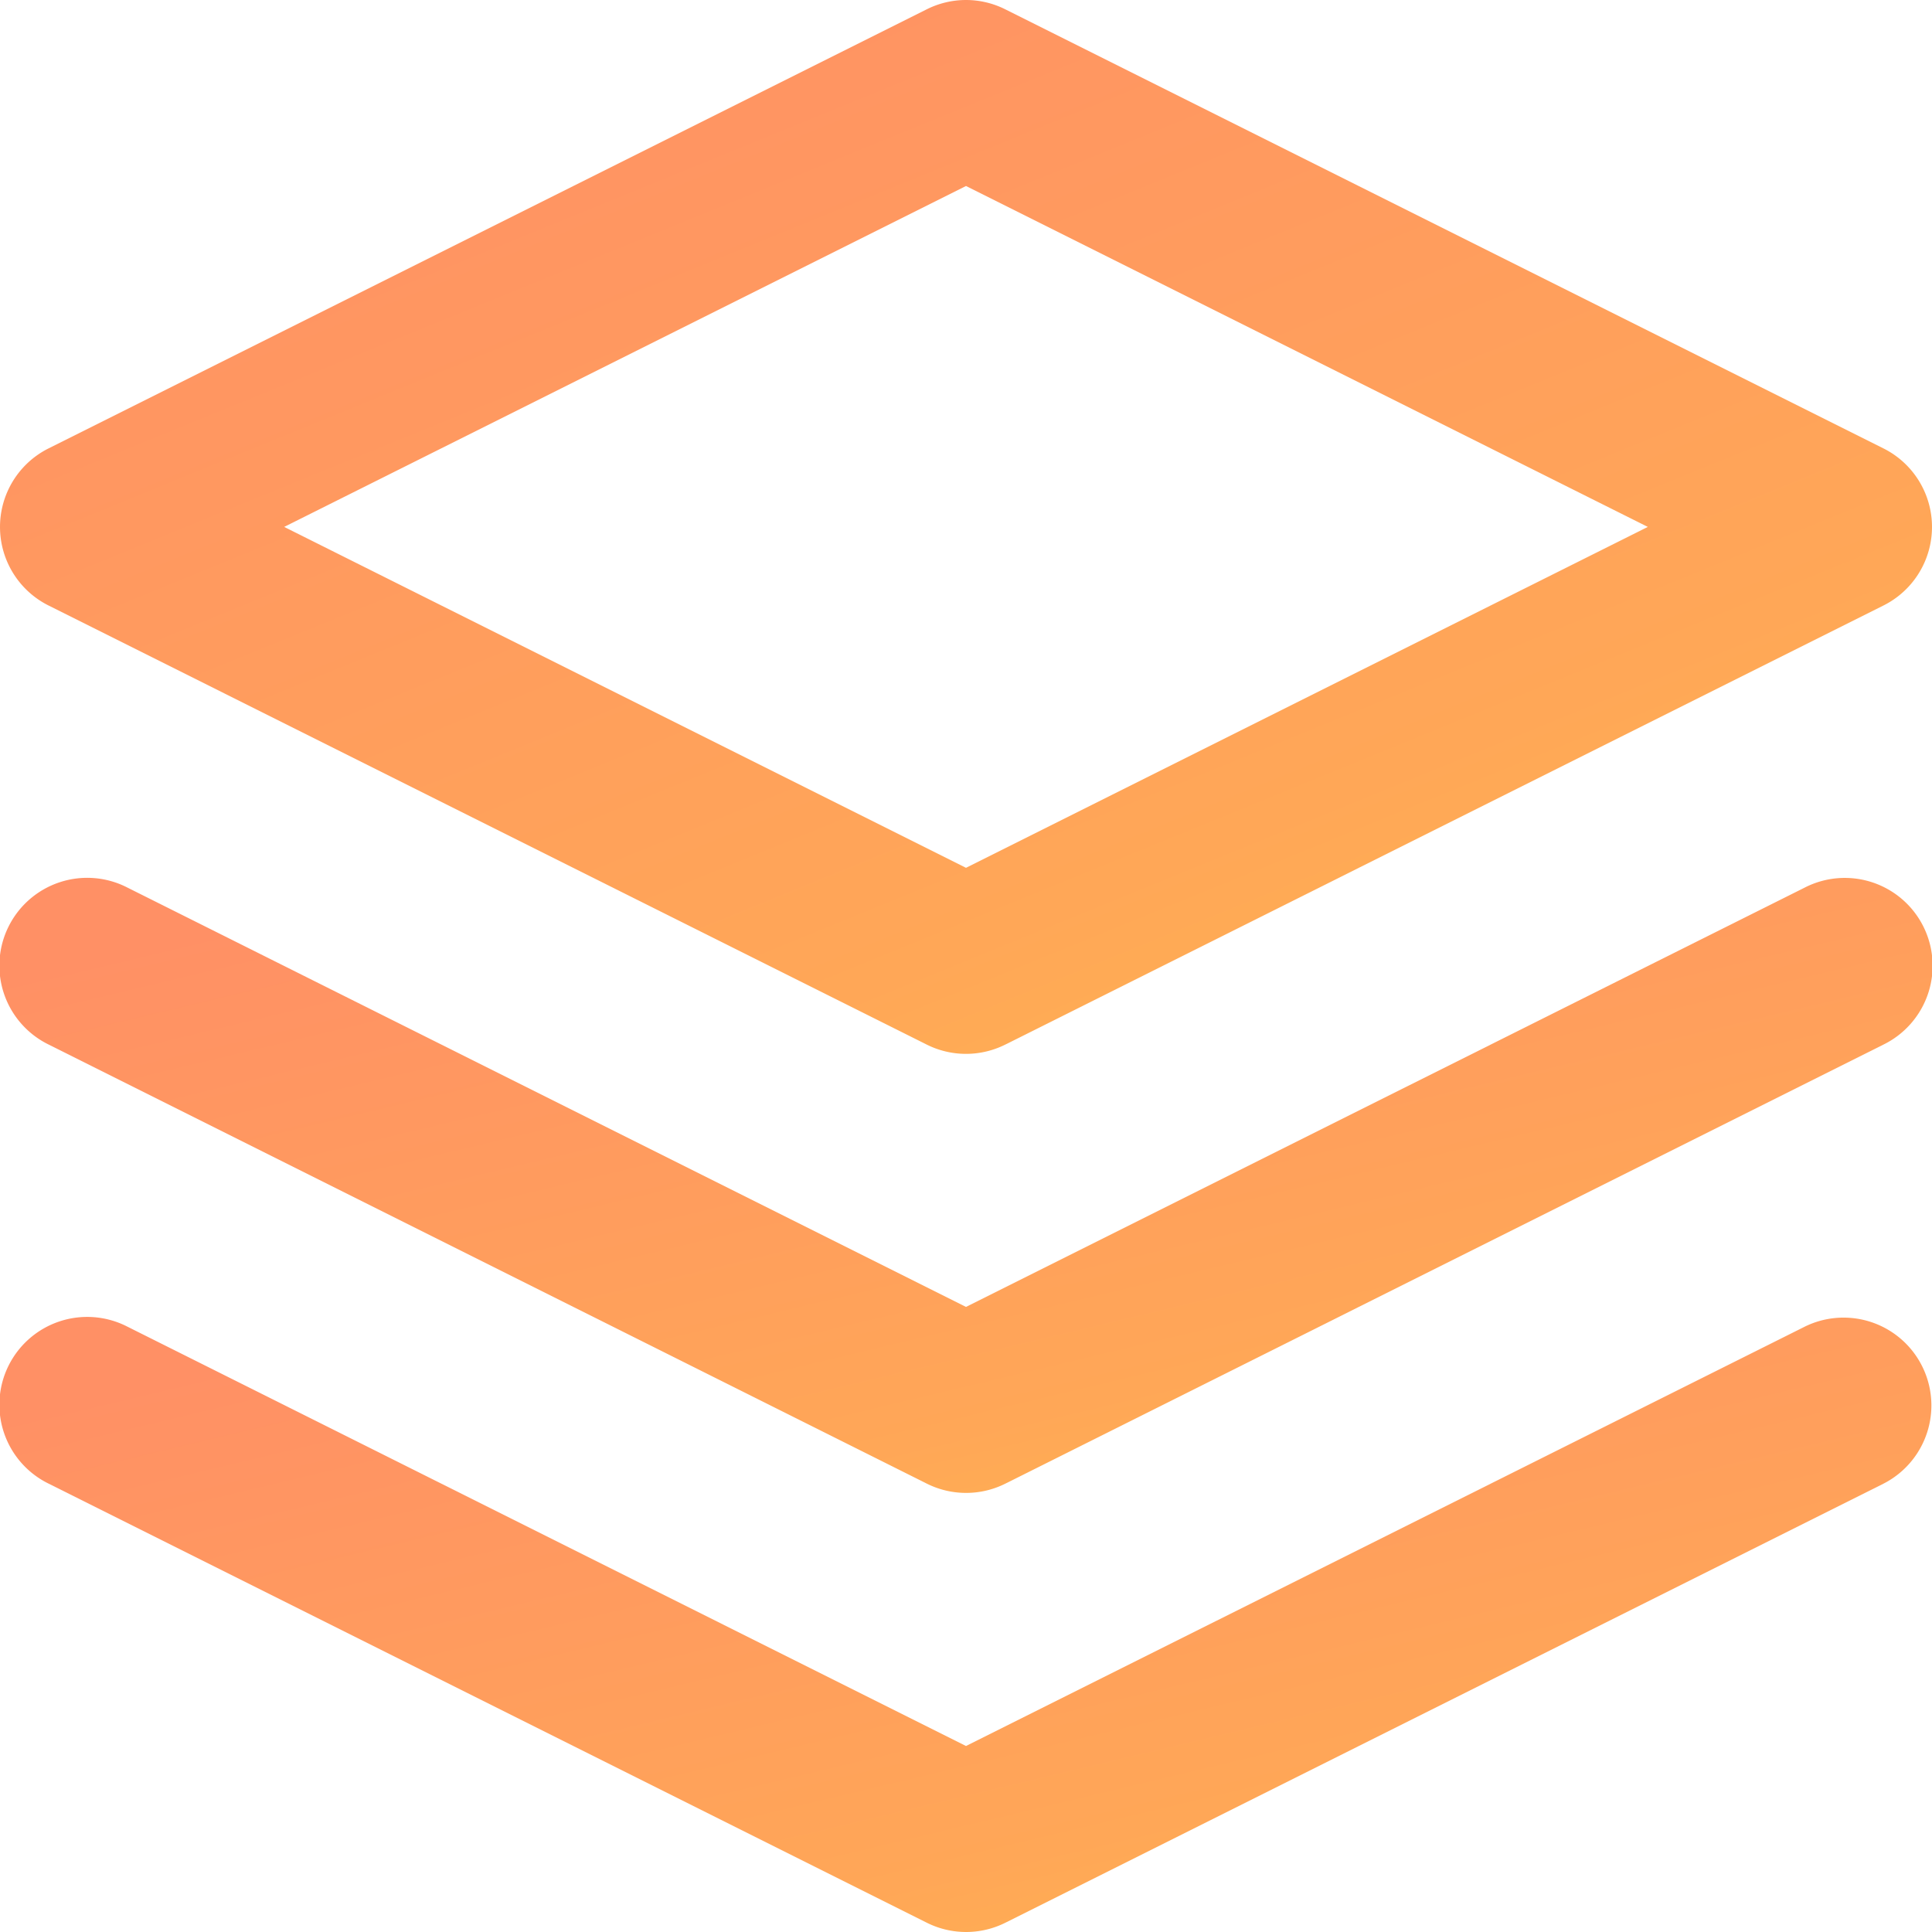
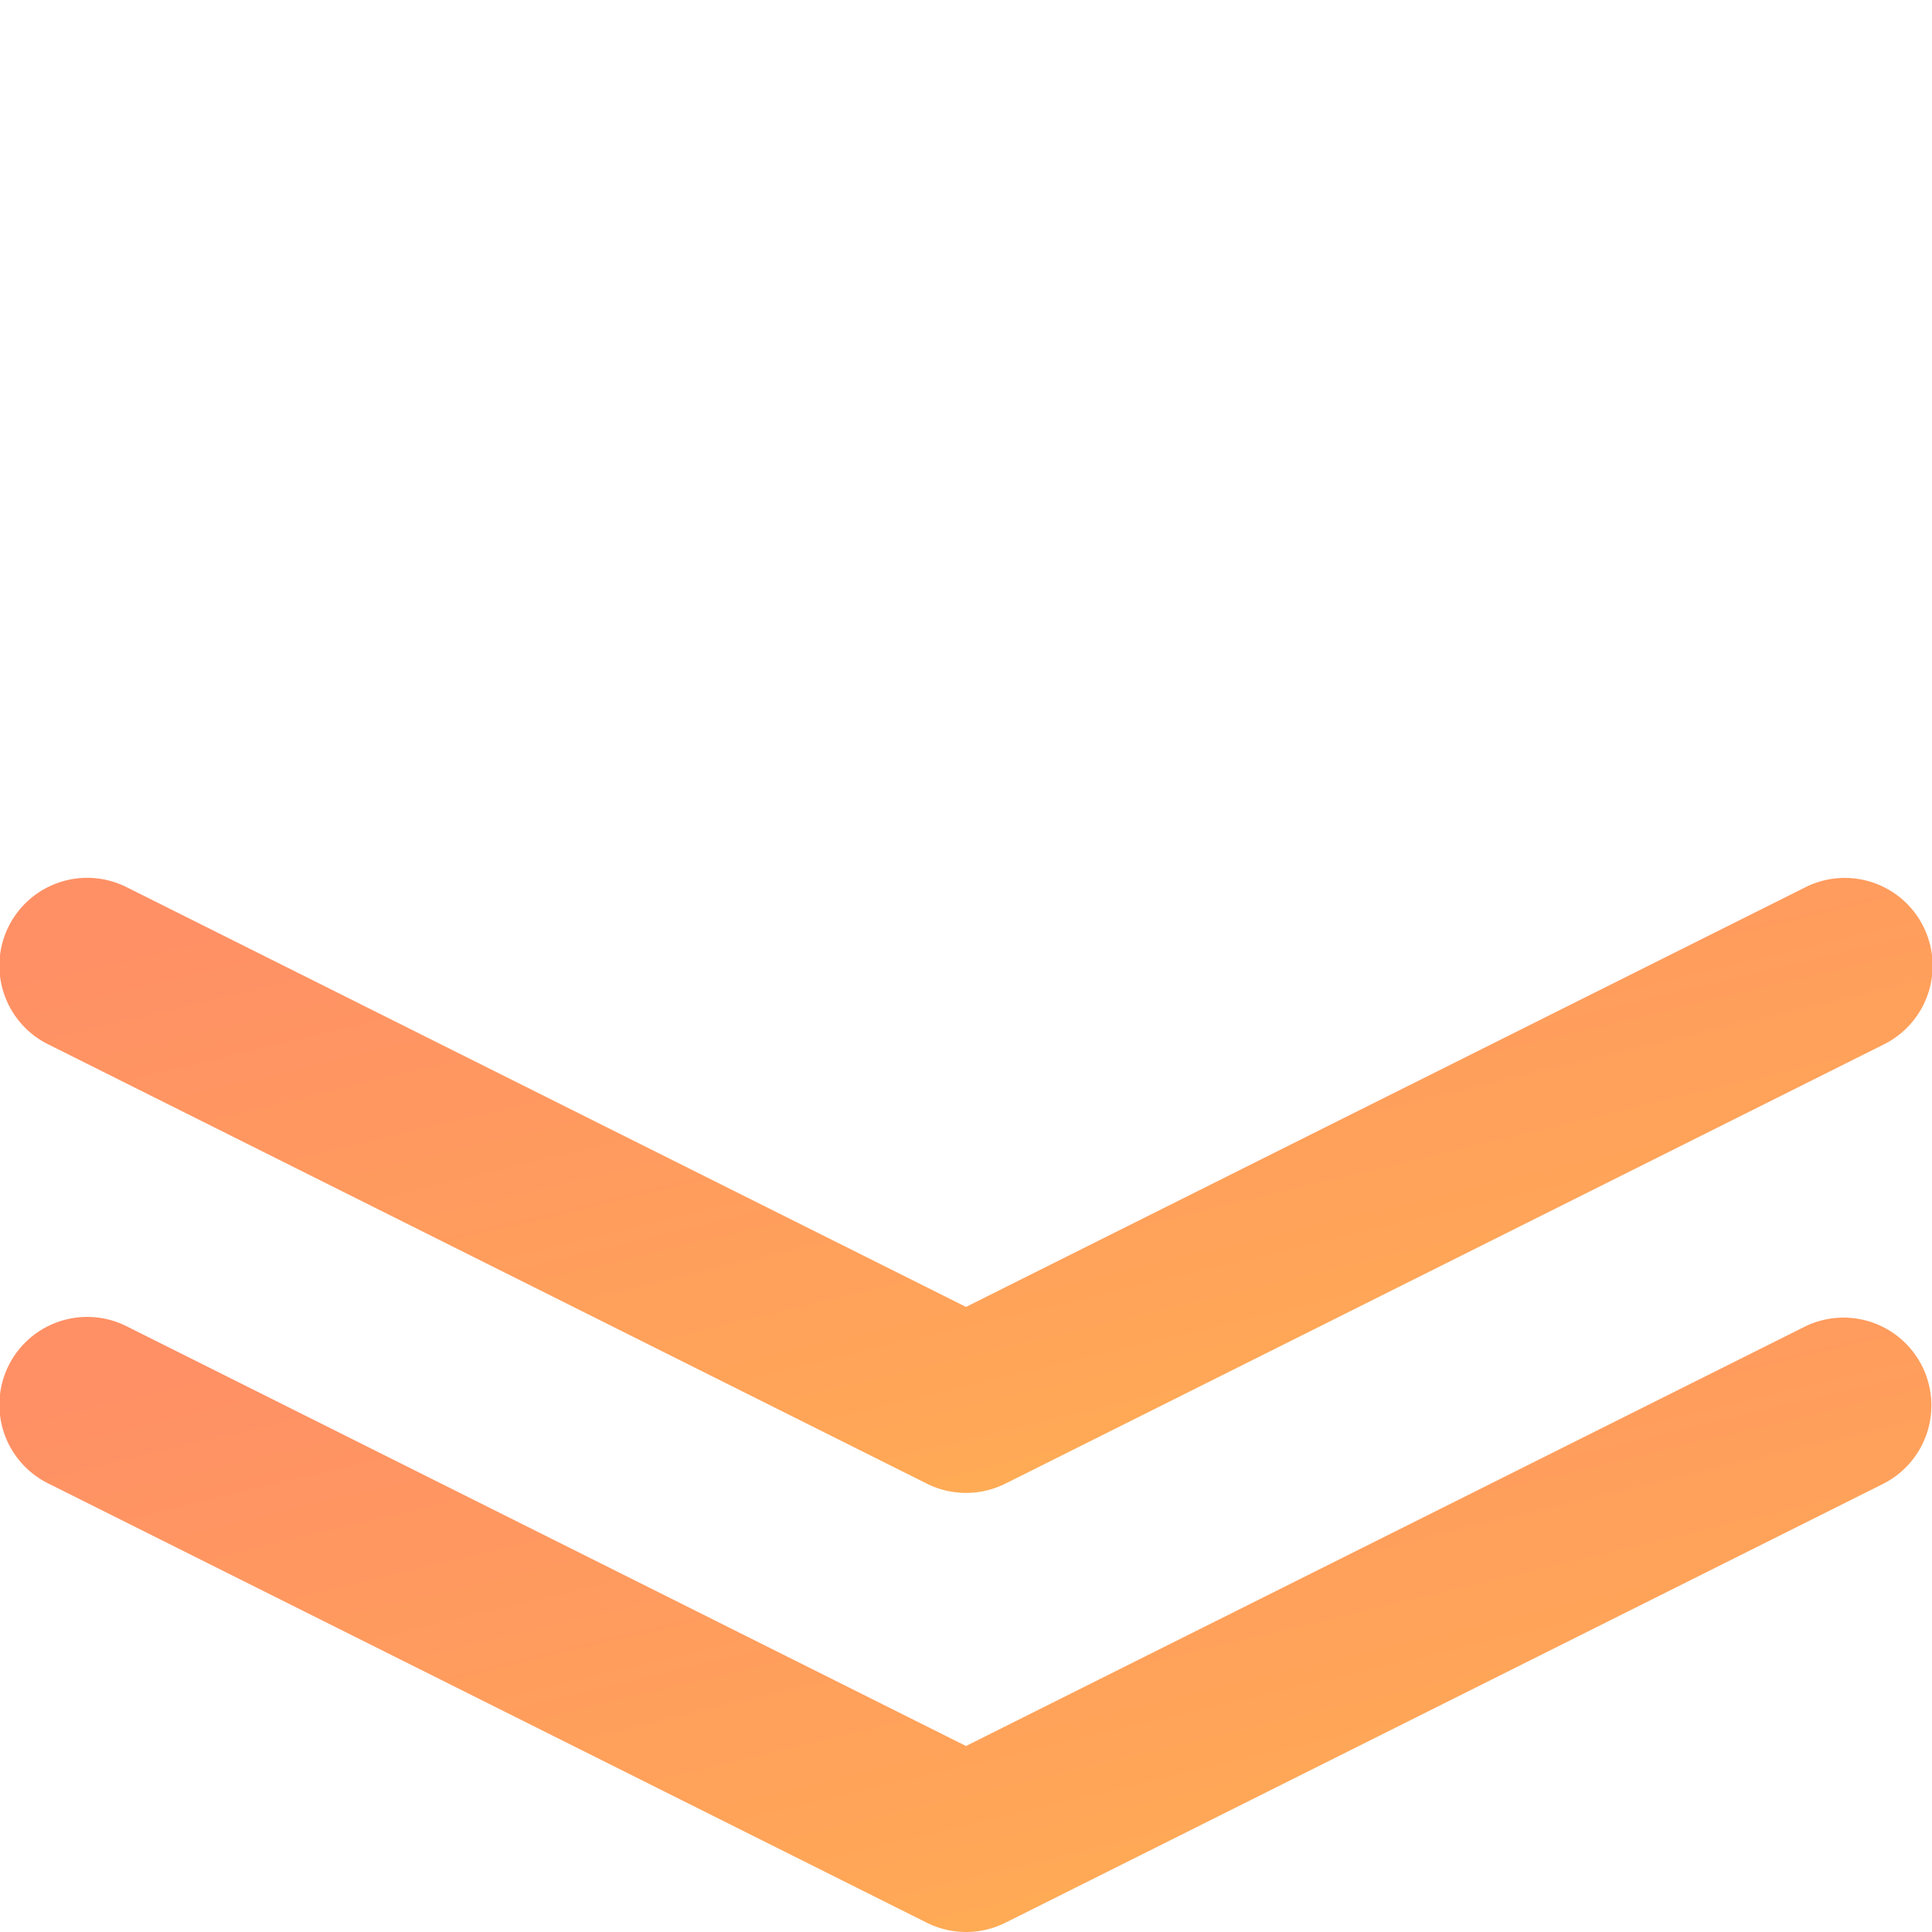
<svg xmlns="http://www.w3.org/2000/svg" width="22" height="22">
  <defs>
    <linearGradient id="linear-gradient" x1=".975" y1="1.388" x2=".034" y2=".139" gradientUnits="objectBoundingBox">
      <stop offset="0" stop-color="#ffc744" />
      <stop offset=".433" stop-color="#ffa757" />
      <stop offset="1" stop-color="#ff9065" />
    </linearGradient>
  </defs>
  <g id="_1635991151543238897" data-name="1635991151543239000" transform="translate(-1 -1)" fill="url('#linear-gradient')">
-     <path id="Path_5728" data-name="Path 5728" d="M12 1a1 1 0 0 1 .447.106l10 5a1 1 0 0 1 0 1.789l-10 5a1 1 0 0 1-.894 0l-10-5a1 1 0 0 1 0-1.789l10-5A1 1 0 0 1 12 1Zm7.764 6L12 3.118 4.236 7 12 10.882Z" />
    <path id="Path_5729" data-name="Path 5729" d="M12 23a1 1 0 0 1-.447-.106l-10-5a1 1 0 1 1 .894-1.789L12 20.882l9.553-4.776a1 1 0 0 1 .894 1.789l-10 5A1 1 0 0 1 12 23Z" />
    <path id="Path_5730" data-name="Path 5730" d="M12 18a1 1 0 0 1-.447-.106l-10-5a1 1 0 1 1 .894-1.789L12 15.882l9.553-4.776a1 1 0 1 1 .894 1.789l-10 5A1 1 0 0 1 12 18Z" />
  </g>
</svg>